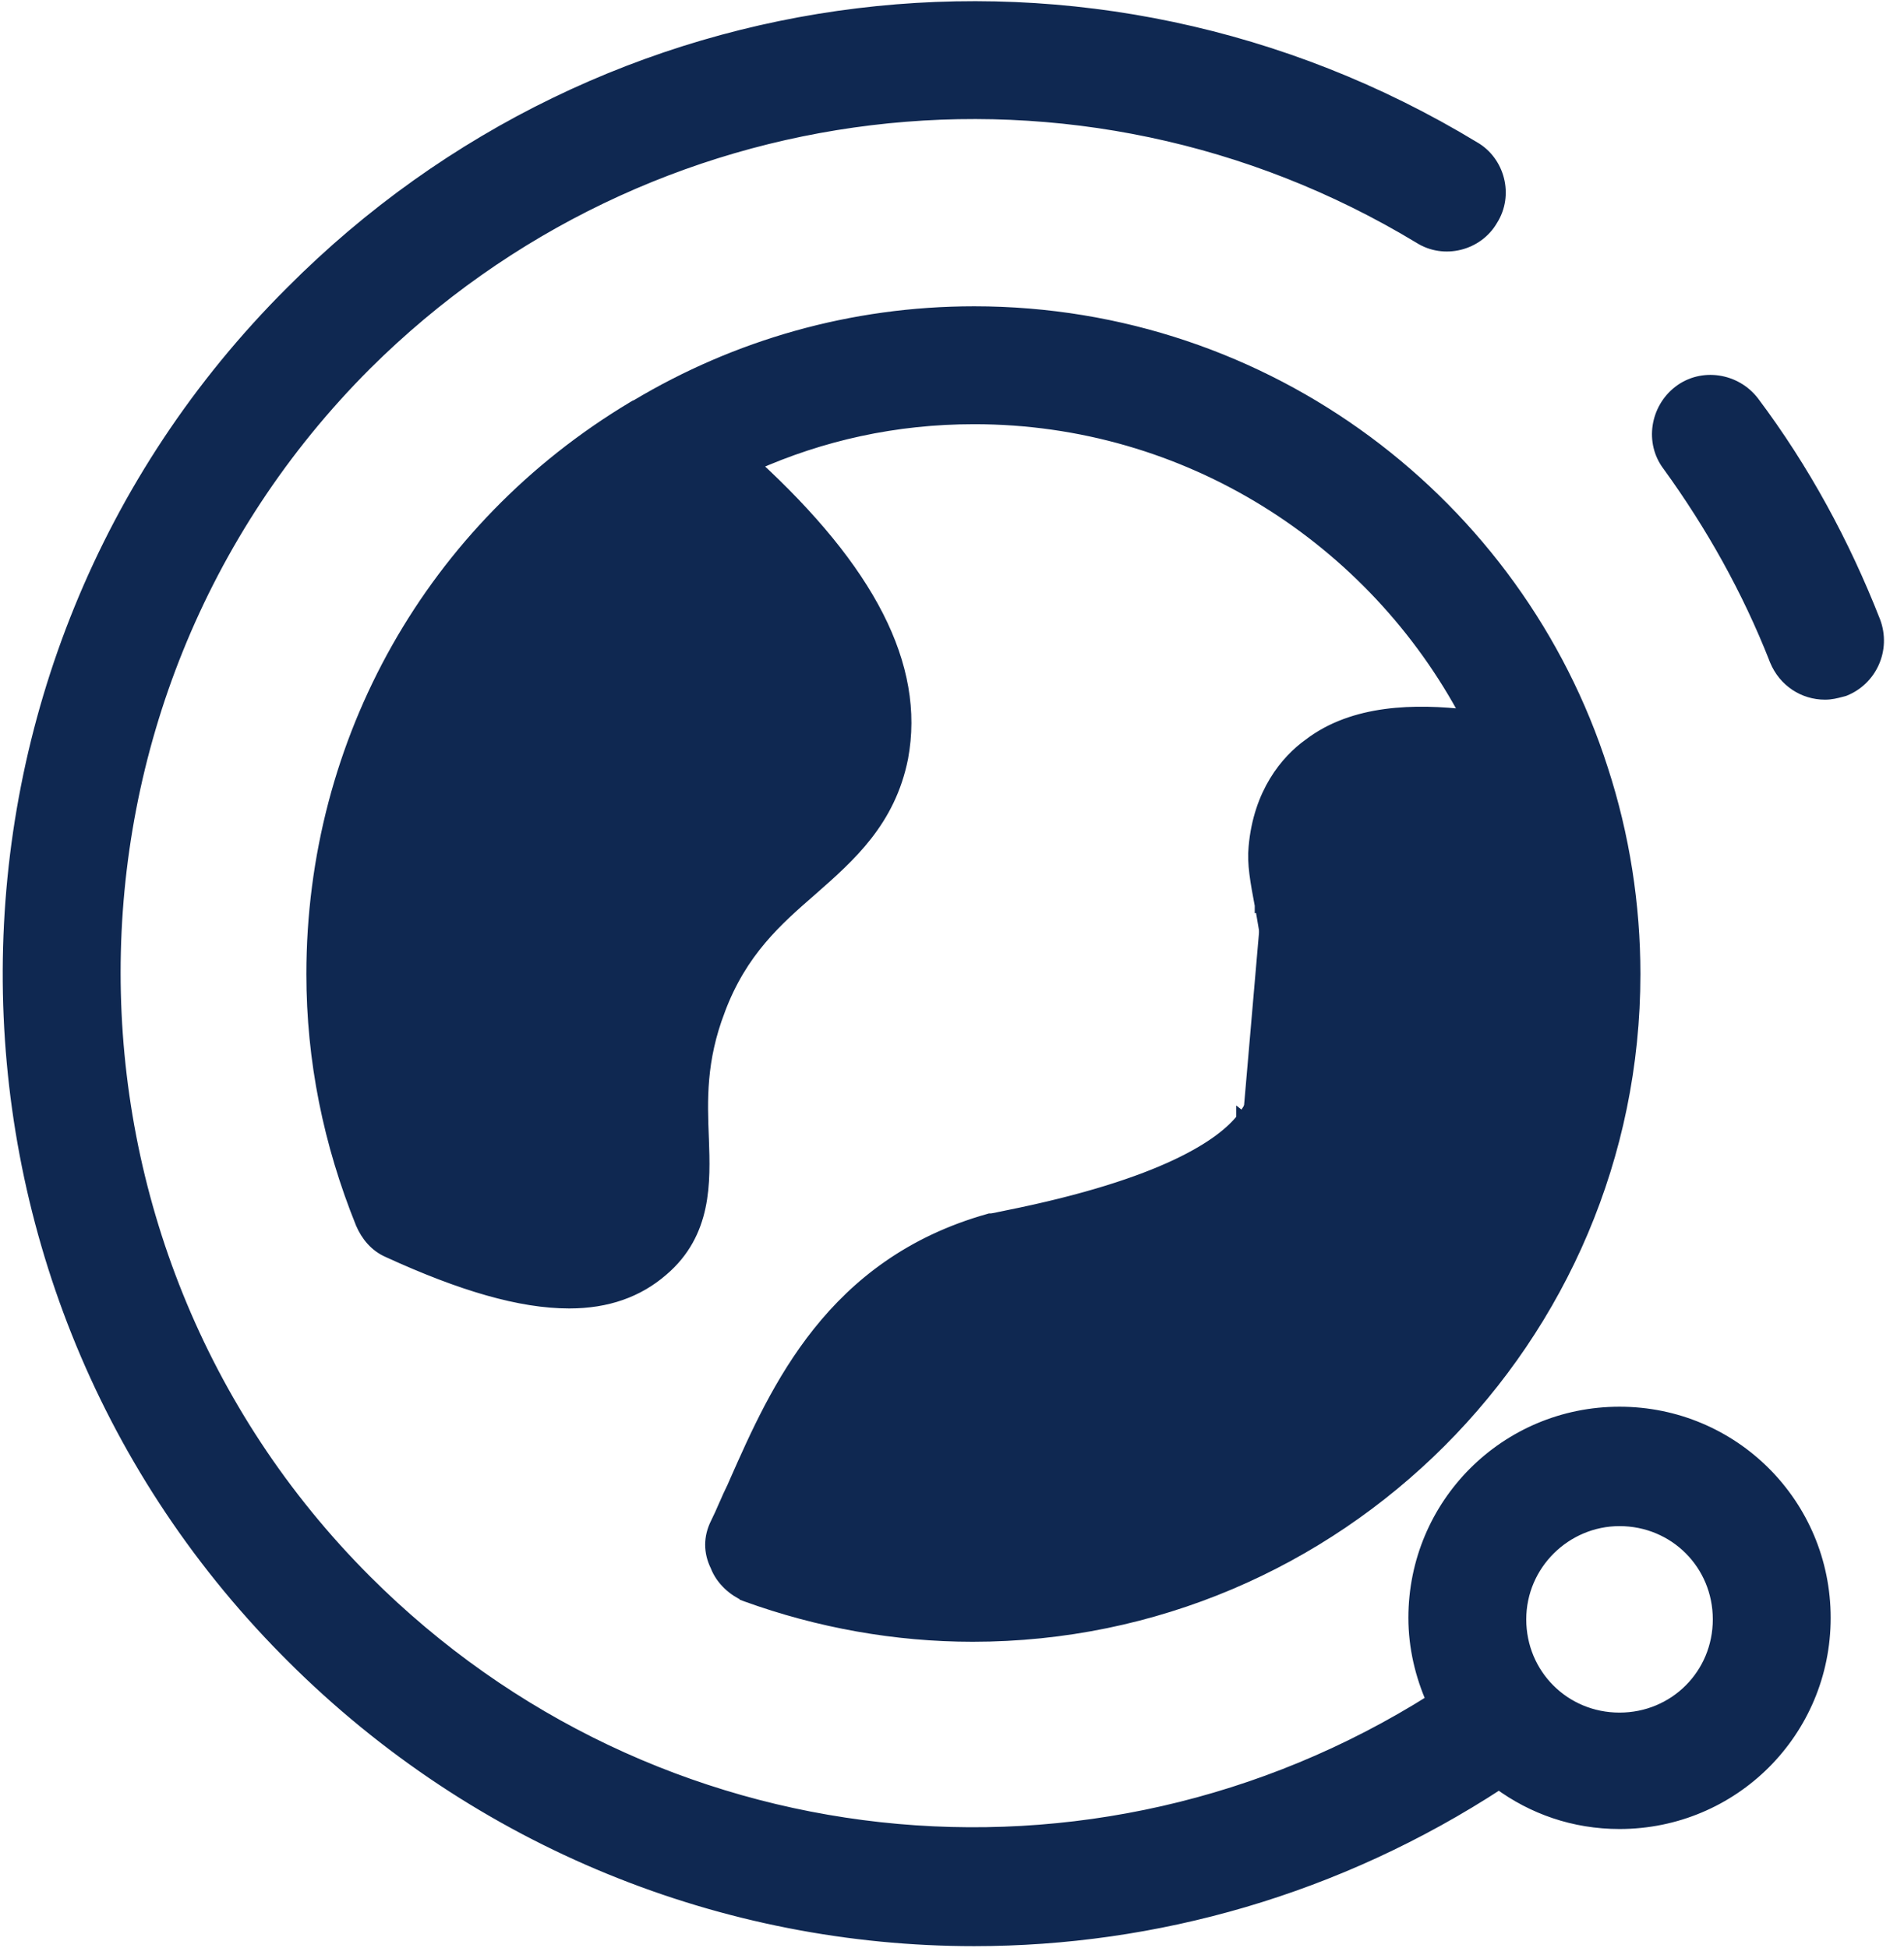
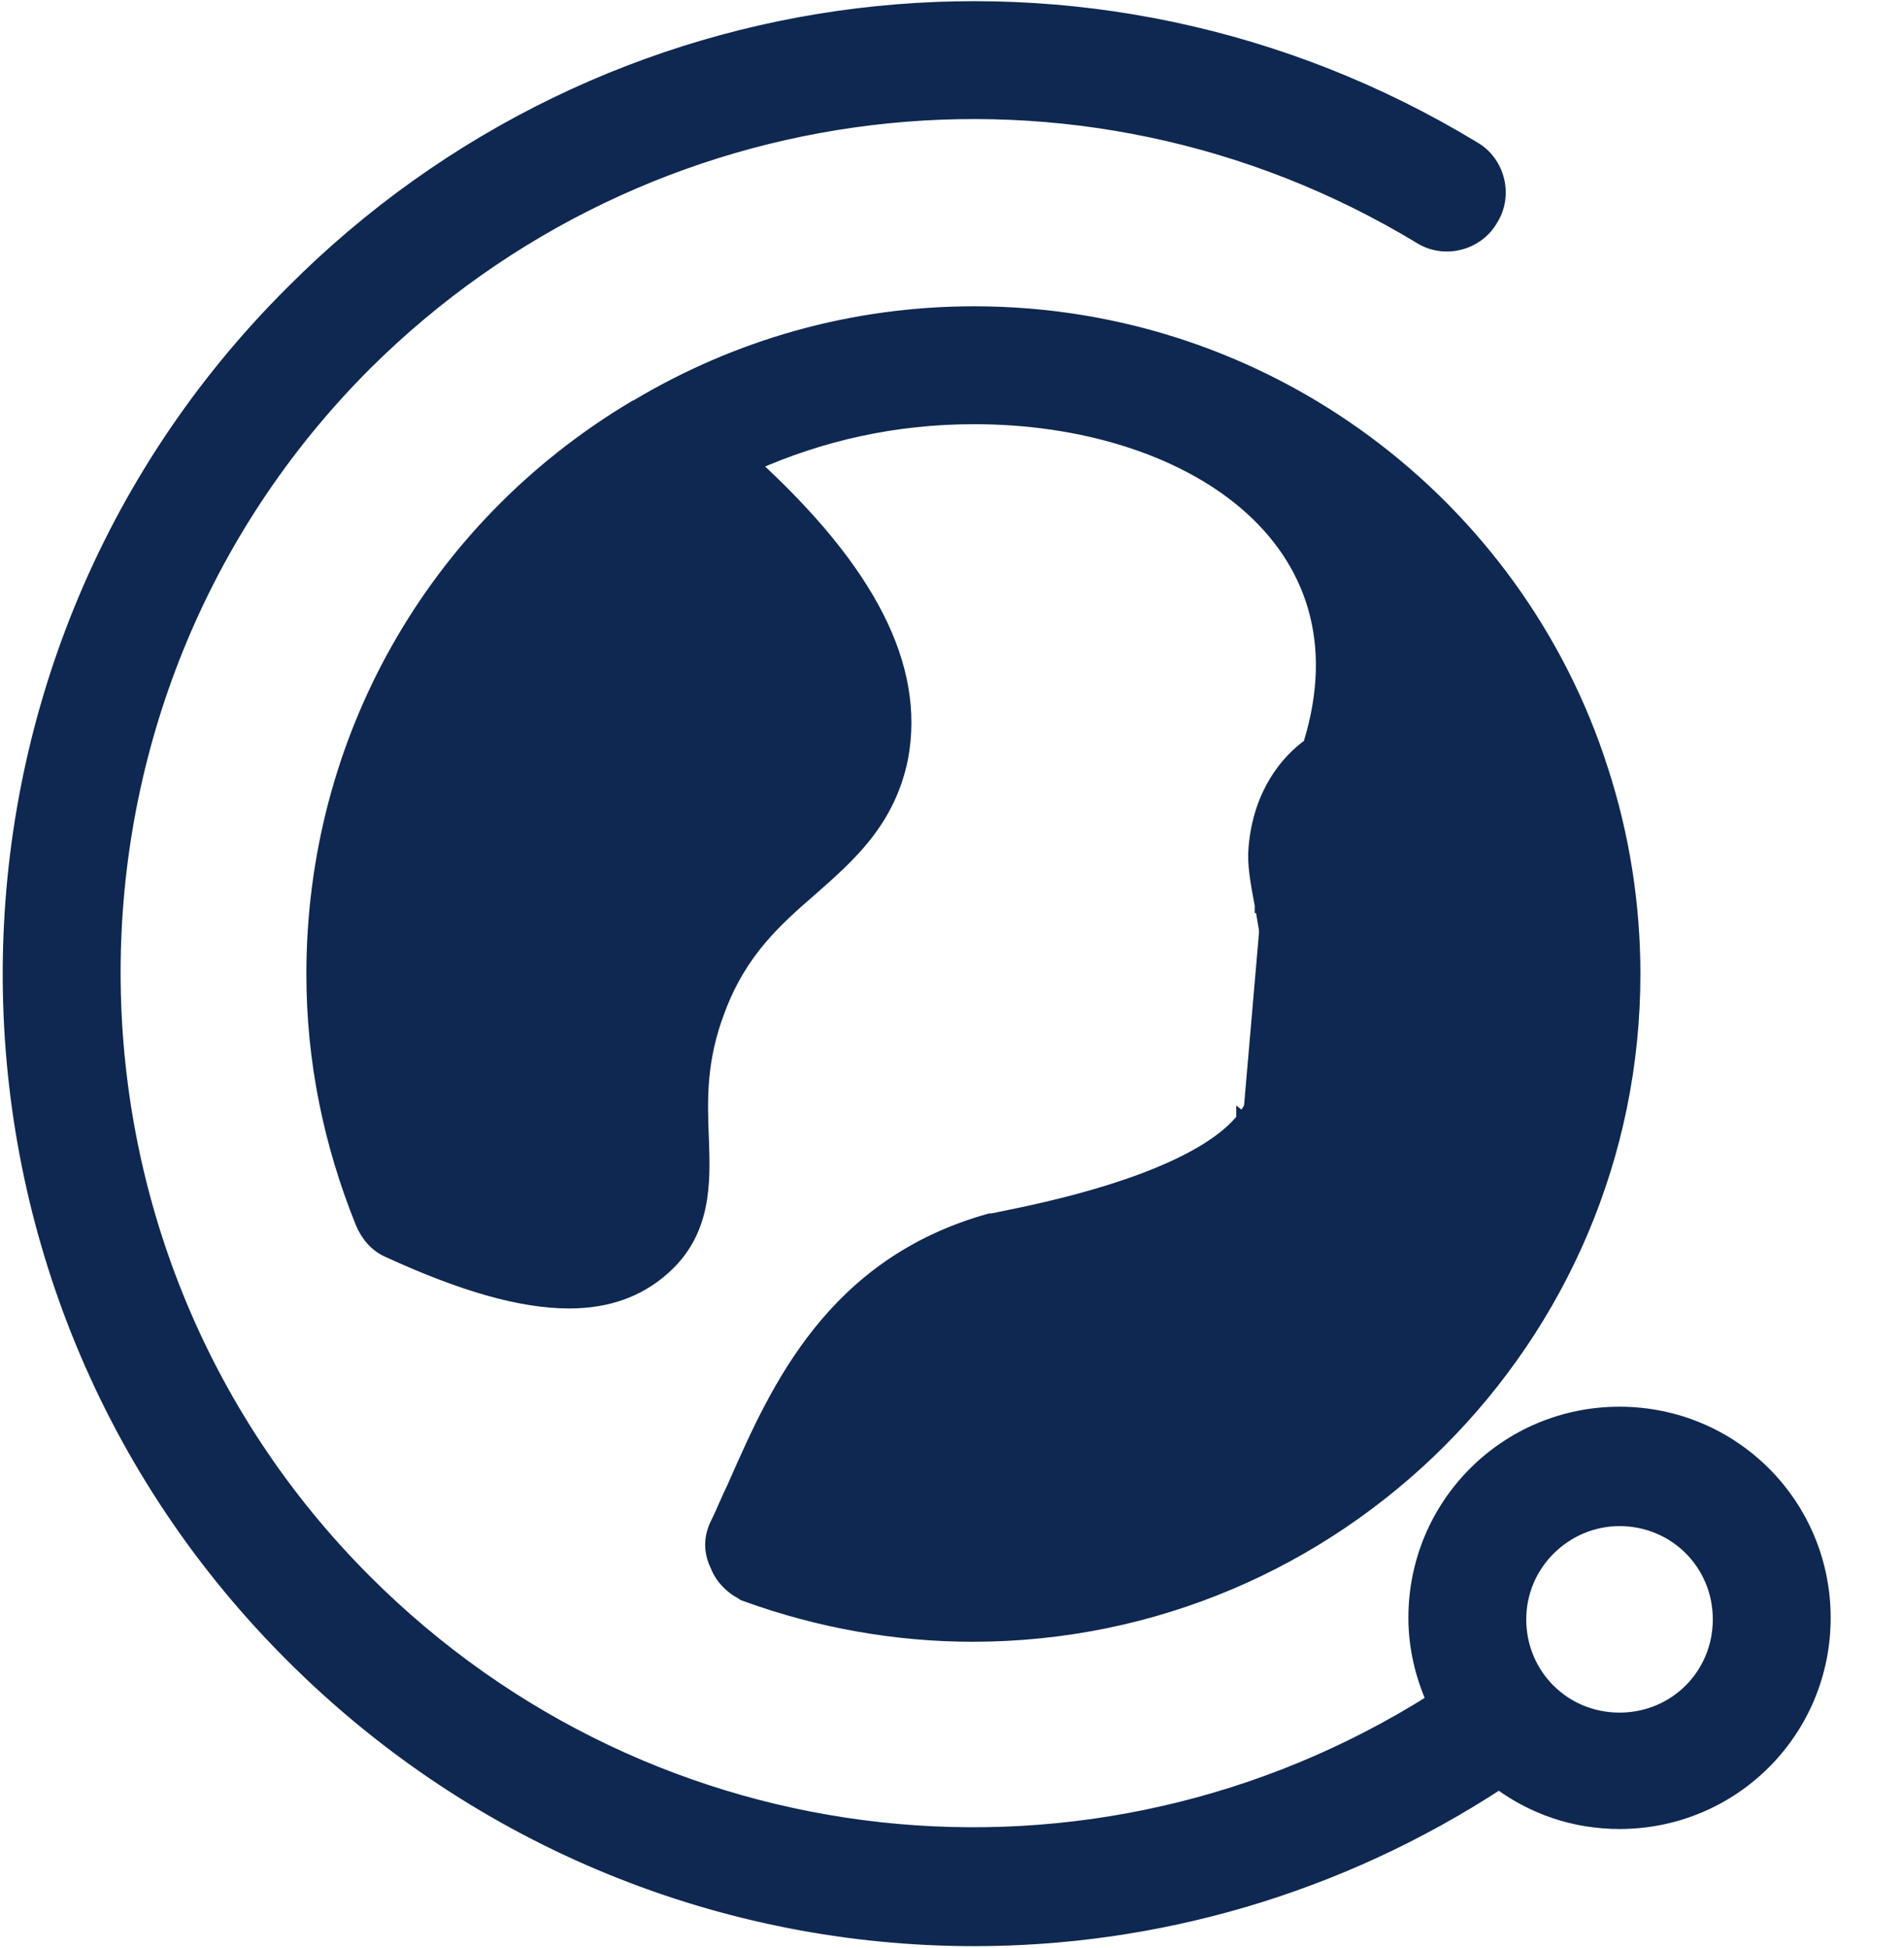
<svg xmlns="http://www.w3.org/2000/svg" width="43" height="44" viewBox="0 0 43 44" fill="none">
-   <path d="M28.487 20.445C28.385 19.903 28.311 19.502 28.348 19.133C28.455 17.917 29.065 17.192 29.576 16.826C30.579 16.059 31.967 16.04 33.149 16.177C31.031 12.169 26.824 9.431 22 9.431C20.212 9.431 18.549 9.804 17.01 10.491C19.614 12.879 20.745 15.046 20.36 17.111L20.36 17.113C20.075 18.538 19.182 19.324 18.328 20.075L18.318 20.084L18.317 20.085C17.528 20.771 16.729 21.471 16.228 22.808L16.228 22.809C15.792 23.948 15.825 24.849 15.859 25.706L15.859 25.707L15.86 25.721C15.894 26.705 15.933 27.84 14.948 28.679C14.402 29.152 13.713 29.403 12.856 29.403C11.759 29.403 10.429 29.014 8.774 28.255C8.49 28.133 8.295 27.893 8.181 27.627L8.18 27.625L8.18 27.625C7.451 25.82 7.069 23.945 7.069 22C7.069 16.722 9.778 11.93 14.292 9.221L14.327 9.2H14.328C14.332 9.197 14.336 9.195 14.34 9.192C14.352 9.185 14.367 9.178 14.383 9.173C16.635 7.827 19.232 7.068 22 7.068C28.633 7.068 34.258 11.409 36.168 17.382C36.654 18.875 36.897 20.438 36.897 22C36.897 30.23 30.196 36.931 21.966 36.931C20.229 36.931 18.493 36.619 16.862 36.029L16.854 36.026L16.854 36.025C16.587 35.911 16.313 35.681 16.191 35.363C16.036 35.048 16.037 34.726 16.194 34.411C16.261 34.278 16.32 34.144 16.38 34.005L16.381 34.004C16.44 33.868 16.501 33.729 16.571 33.589C16.589 33.548 16.607 33.507 16.625 33.465C17.545 31.385 18.794 28.559 22.338 27.562L22.358 27.556H22.379C22.396 27.556 22.433 27.551 22.5 27.538C22.529 27.532 22.561 27.525 22.596 27.517L22.604 27.516C22.642 27.508 22.683 27.499 22.727 27.49L22.727 27.49C26.326 26.77 27.621 25.852 28.069 25.277M28.487 20.445C28.487 20.445 28.487 20.445 28.487 20.445L28.635 20.419L28.487 20.446C28.487 20.446 28.487 20.446 28.487 20.445ZM28.487 20.445C28.608 21.117 28.759 21.989 28.751 22.866C28.742 23.745 28.573 24.609 28.069 25.277M28.069 25.277C28.069 25.277 28.069 25.277 28.069 25.276L28.188 25.369L28.068 25.278C28.068 25.278 28.068 25.277 28.069 25.277ZM18.038 16.642L18.038 16.642C17.912 17.237 17.544 17.583 16.746 18.277L16.745 18.278L16.719 18.3C15.828 19.089 14.717 20.071 13.989 21.945L13.988 21.947C13.393 23.523 13.428 24.855 13.463 25.787L13.463 25.788C13.48 26.169 13.488 26.433 13.472 26.619C13.455 26.809 13.416 26.874 13.382 26.901L13.381 26.901L13.375 26.907C13.318 26.958 13.219 27.006 13.056 27.03C12.895 27.054 12.681 27.053 12.409 27.016C11.875 26.943 11.135 26.732 10.159 26.322C9.695 24.912 9.431 23.471 9.431 22C9.431 17.826 11.432 14.053 14.807 11.671C15.994 12.685 16.863 13.612 17.406 14.442C17.963 15.295 18.164 16.027 18.038 16.642ZM29.956 26.732L29.956 26.732C30.79 25.65 31.07 24.369 31.109 23.173C31.148 21.983 30.949 20.864 30.812 20.092L30.81 20.083L30.811 20.083L30.808 20.073C30.744 19.815 30.711 19.458 30.709 19.358C30.726 19.156 30.772 19.026 30.823 18.938C30.873 18.85 30.933 18.796 30.992 18.751C31.153 18.635 31.381 18.561 31.658 18.523C31.934 18.486 32.247 18.486 32.568 18.51C33.165 18.553 33.772 18.673 34.186 18.759C34.474 19.817 34.603 20.907 34.603 22C34.603 28.929 28.964 34.568 22.035 34.568C20.971 34.568 19.939 34.446 18.94 34.173C19.747 32.308 20.664 30.532 22.99 29.848C23.006 29.846 23.021 29.843 23.03 29.841L23.058 29.835L23.087 29.829C23.127 29.821 23.167 29.815 23.203 29.815H23.22L23.236 29.811C23.283 29.801 23.334 29.79 23.389 29.777C24.05 29.632 25.244 29.369 26.469 28.925C27.788 28.446 29.173 27.747 29.956 26.732Z" fill="#0F2851" stroke="#0F2851" stroke-width="0.3" />
-   <path d="M37.693 10.505C38.675 11.861 39.489 13.316 40.101 14.871L40.101 14.873L40.115 14.908C40.31 15.376 40.743 15.653 41.216 15.653C41.351 15.653 41.462 15.624 41.569 15.596C41.59 15.591 41.61 15.585 41.631 15.58L41.641 15.577L41.65 15.574C42.24 15.338 42.554 14.668 42.319 14.041L42.319 14.041L42.318 14.039C41.626 12.274 40.726 10.612 39.583 9.088L39.583 9.088L39.582 9.087C39.191 8.578 38.444 8.456 37.928 8.853C37.42 9.244 37.297 9.989 37.693 10.505Z" fill="#0F2851" stroke="#0F2851" stroke-width="0.3" />
+   <path d="M28.487 20.445C28.385 19.903 28.311 19.502 28.348 19.133C28.455 17.917 29.065 17.192 29.576 16.826C31.031 12.169 26.824 9.431 22 9.431C20.212 9.431 18.549 9.804 17.01 10.491C19.614 12.879 20.745 15.046 20.36 17.111L20.36 17.113C20.075 18.538 19.182 19.324 18.328 20.075L18.318 20.084L18.317 20.085C17.528 20.771 16.729 21.471 16.228 22.808L16.228 22.809C15.792 23.948 15.825 24.849 15.859 25.706L15.859 25.707L15.86 25.721C15.894 26.705 15.933 27.84 14.948 28.679C14.402 29.152 13.713 29.403 12.856 29.403C11.759 29.403 10.429 29.014 8.774 28.255C8.49 28.133 8.295 27.893 8.181 27.627L8.18 27.625L8.18 27.625C7.451 25.82 7.069 23.945 7.069 22C7.069 16.722 9.778 11.93 14.292 9.221L14.327 9.2H14.328C14.332 9.197 14.336 9.195 14.34 9.192C14.352 9.185 14.367 9.178 14.383 9.173C16.635 7.827 19.232 7.068 22 7.068C28.633 7.068 34.258 11.409 36.168 17.382C36.654 18.875 36.897 20.438 36.897 22C36.897 30.23 30.196 36.931 21.966 36.931C20.229 36.931 18.493 36.619 16.862 36.029L16.854 36.026L16.854 36.025C16.587 35.911 16.313 35.681 16.191 35.363C16.036 35.048 16.037 34.726 16.194 34.411C16.261 34.278 16.32 34.144 16.38 34.005L16.381 34.004C16.44 33.868 16.501 33.729 16.571 33.589C16.589 33.548 16.607 33.507 16.625 33.465C17.545 31.385 18.794 28.559 22.338 27.562L22.358 27.556H22.379C22.396 27.556 22.433 27.551 22.5 27.538C22.529 27.532 22.561 27.525 22.596 27.517L22.604 27.516C22.642 27.508 22.683 27.499 22.727 27.49L22.727 27.49C26.326 26.77 27.621 25.852 28.069 25.277M28.487 20.445C28.487 20.445 28.487 20.445 28.487 20.445L28.635 20.419L28.487 20.446C28.487 20.446 28.487 20.446 28.487 20.445ZM28.487 20.445C28.608 21.117 28.759 21.989 28.751 22.866C28.742 23.745 28.573 24.609 28.069 25.277M28.069 25.277C28.069 25.277 28.069 25.277 28.069 25.276L28.188 25.369L28.068 25.278C28.068 25.278 28.068 25.277 28.069 25.277ZM18.038 16.642L18.038 16.642C17.912 17.237 17.544 17.583 16.746 18.277L16.745 18.278L16.719 18.3C15.828 19.089 14.717 20.071 13.989 21.945L13.988 21.947C13.393 23.523 13.428 24.855 13.463 25.787L13.463 25.788C13.48 26.169 13.488 26.433 13.472 26.619C13.455 26.809 13.416 26.874 13.382 26.901L13.381 26.901L13.375 26.907C13.318 26.958 13.219 27.006 13.056 27.03C12.895 27.054 12.681 27.053 12.409 27.016C11.875 26.943 11.135 26.732 10.159 26.322C9.695 24.912 9.431 23.471 9.431 22C9.431 17.826 11.432 14.053 14.807 11.671C15.994 12.685 16.863 13.612 17.406 14.442C17.963 15.295 18.164 16.027 18.038 16.642ZM29.956 26.732L29.956 26.732C30.79 25.65 31.07 24.369 31.109 23.173C31.148 21.983 30.949 20.864 30.812 20.092L30.81 20.083L30.811 20.083L30.808 20.073C30.744 19.815 30.711 19.458 30.709 19.358C30.726 19.156 30.772 19.026 30.823 18.938C30.873 18.85 30.933 18.796 30.992 18.751C31.153 18.635 31.381 18.561 31.658 18.523C31.934 18.486 32.247 18.486 32.568 18.51C33.165 18.553 33.772 18.673 34.186 18.759C34.474 19.817 34.603 20.907 34.603 22C34.603 28.929 28.964 34.568 22.035 34.568C20.971 34.568 19.939 34.446 18.94 34.173C19.747 32.308 20.664 30.532 22.99 29.848C23.006 29.846 23.021 29.843 23.03 29.841L23.058 29.835L23.087 29.829C23.127 29.821 23.167 29.815 23.203 29.815H23.22L23.236 29.811C23.283 29.801 23.334 29.79 23.389 29.777C24.05 29.632 25.244 29.369 26.469 28.925C27.788 28.446 29.173 27.747 29.956 26.732Z" fill="#0F2851" stroke="#0F2851" stroke-width="0.3" />
  <path d="M6.597 6.597C-1.876 15.036 -1.917 28.787 6.473 37.278L6.473 37.278L6.597 37.403C10.82 41.626 16.392 43.806 22 43.806C26.087 43.806 30.207 42.648 33.854 40.265C34.619 40.829 35.548 41.16 36.575 41.16C39.133 41.16 41.194 39.099 41.194 36.541C41.194 33.983 39.133 31.922 36.575 31.922C34.018 31.922 31.957 33.983 31.957 36.541C31.957 37.206 32.112 37.839 32.363 38.409C24.702 43.242 14.738 42.197 8.253 35.713C0.681 28.14 0.681 15.791 8.253 8.219C14.598 1.909 24.387 0.714 32.062 5.352C32.615 5.707 33.361 5.511 33.679 4.959C34.032 4.405 33.835 3.66 33.283 3.343C24.665 -1.883 13.692 -0.532 6.597 6.597ZM36.575 34.319C37.833 34.319 38.832 35.317 38.832 36.575C38.832 37.833 37.833 38.831 36.575 38.831C35.318 38.831 34.319 37.833 34.319 36.575C34.319 35.319 35.351 34.319 36.575 34.319Z" fill="#0F2851" stroke="#0F2851" stroke-width="0.3" />
</svg>